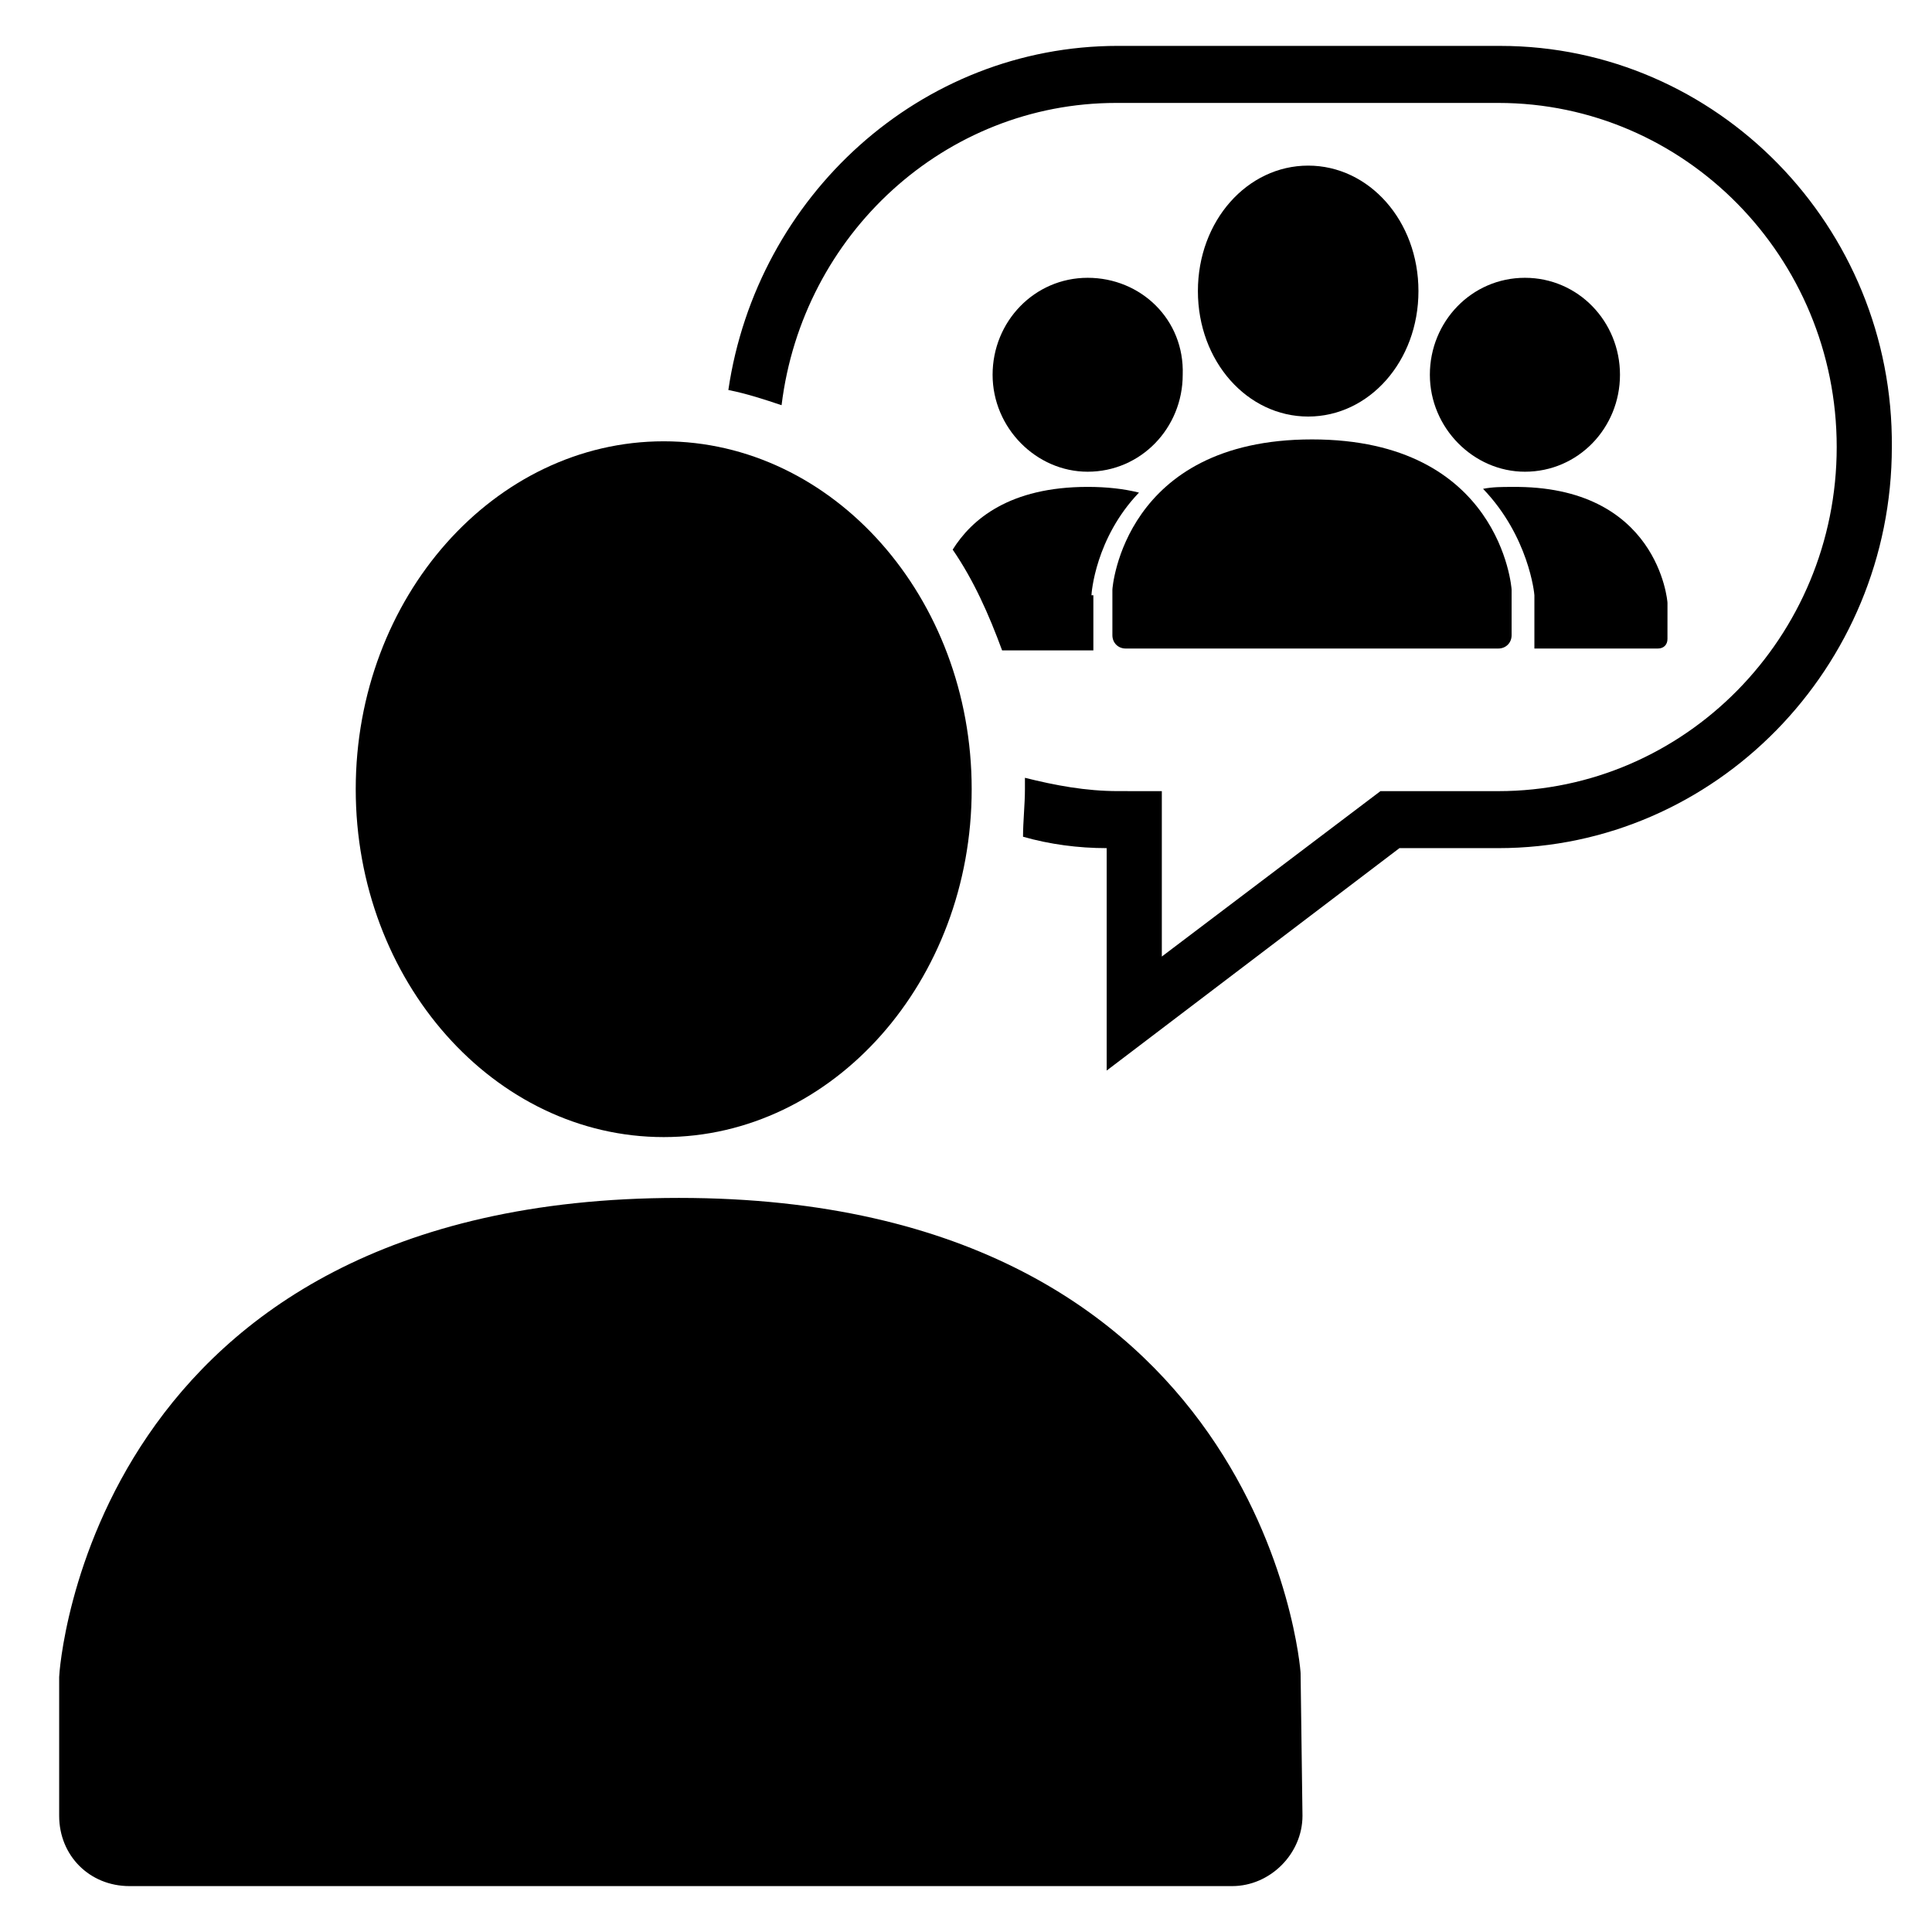
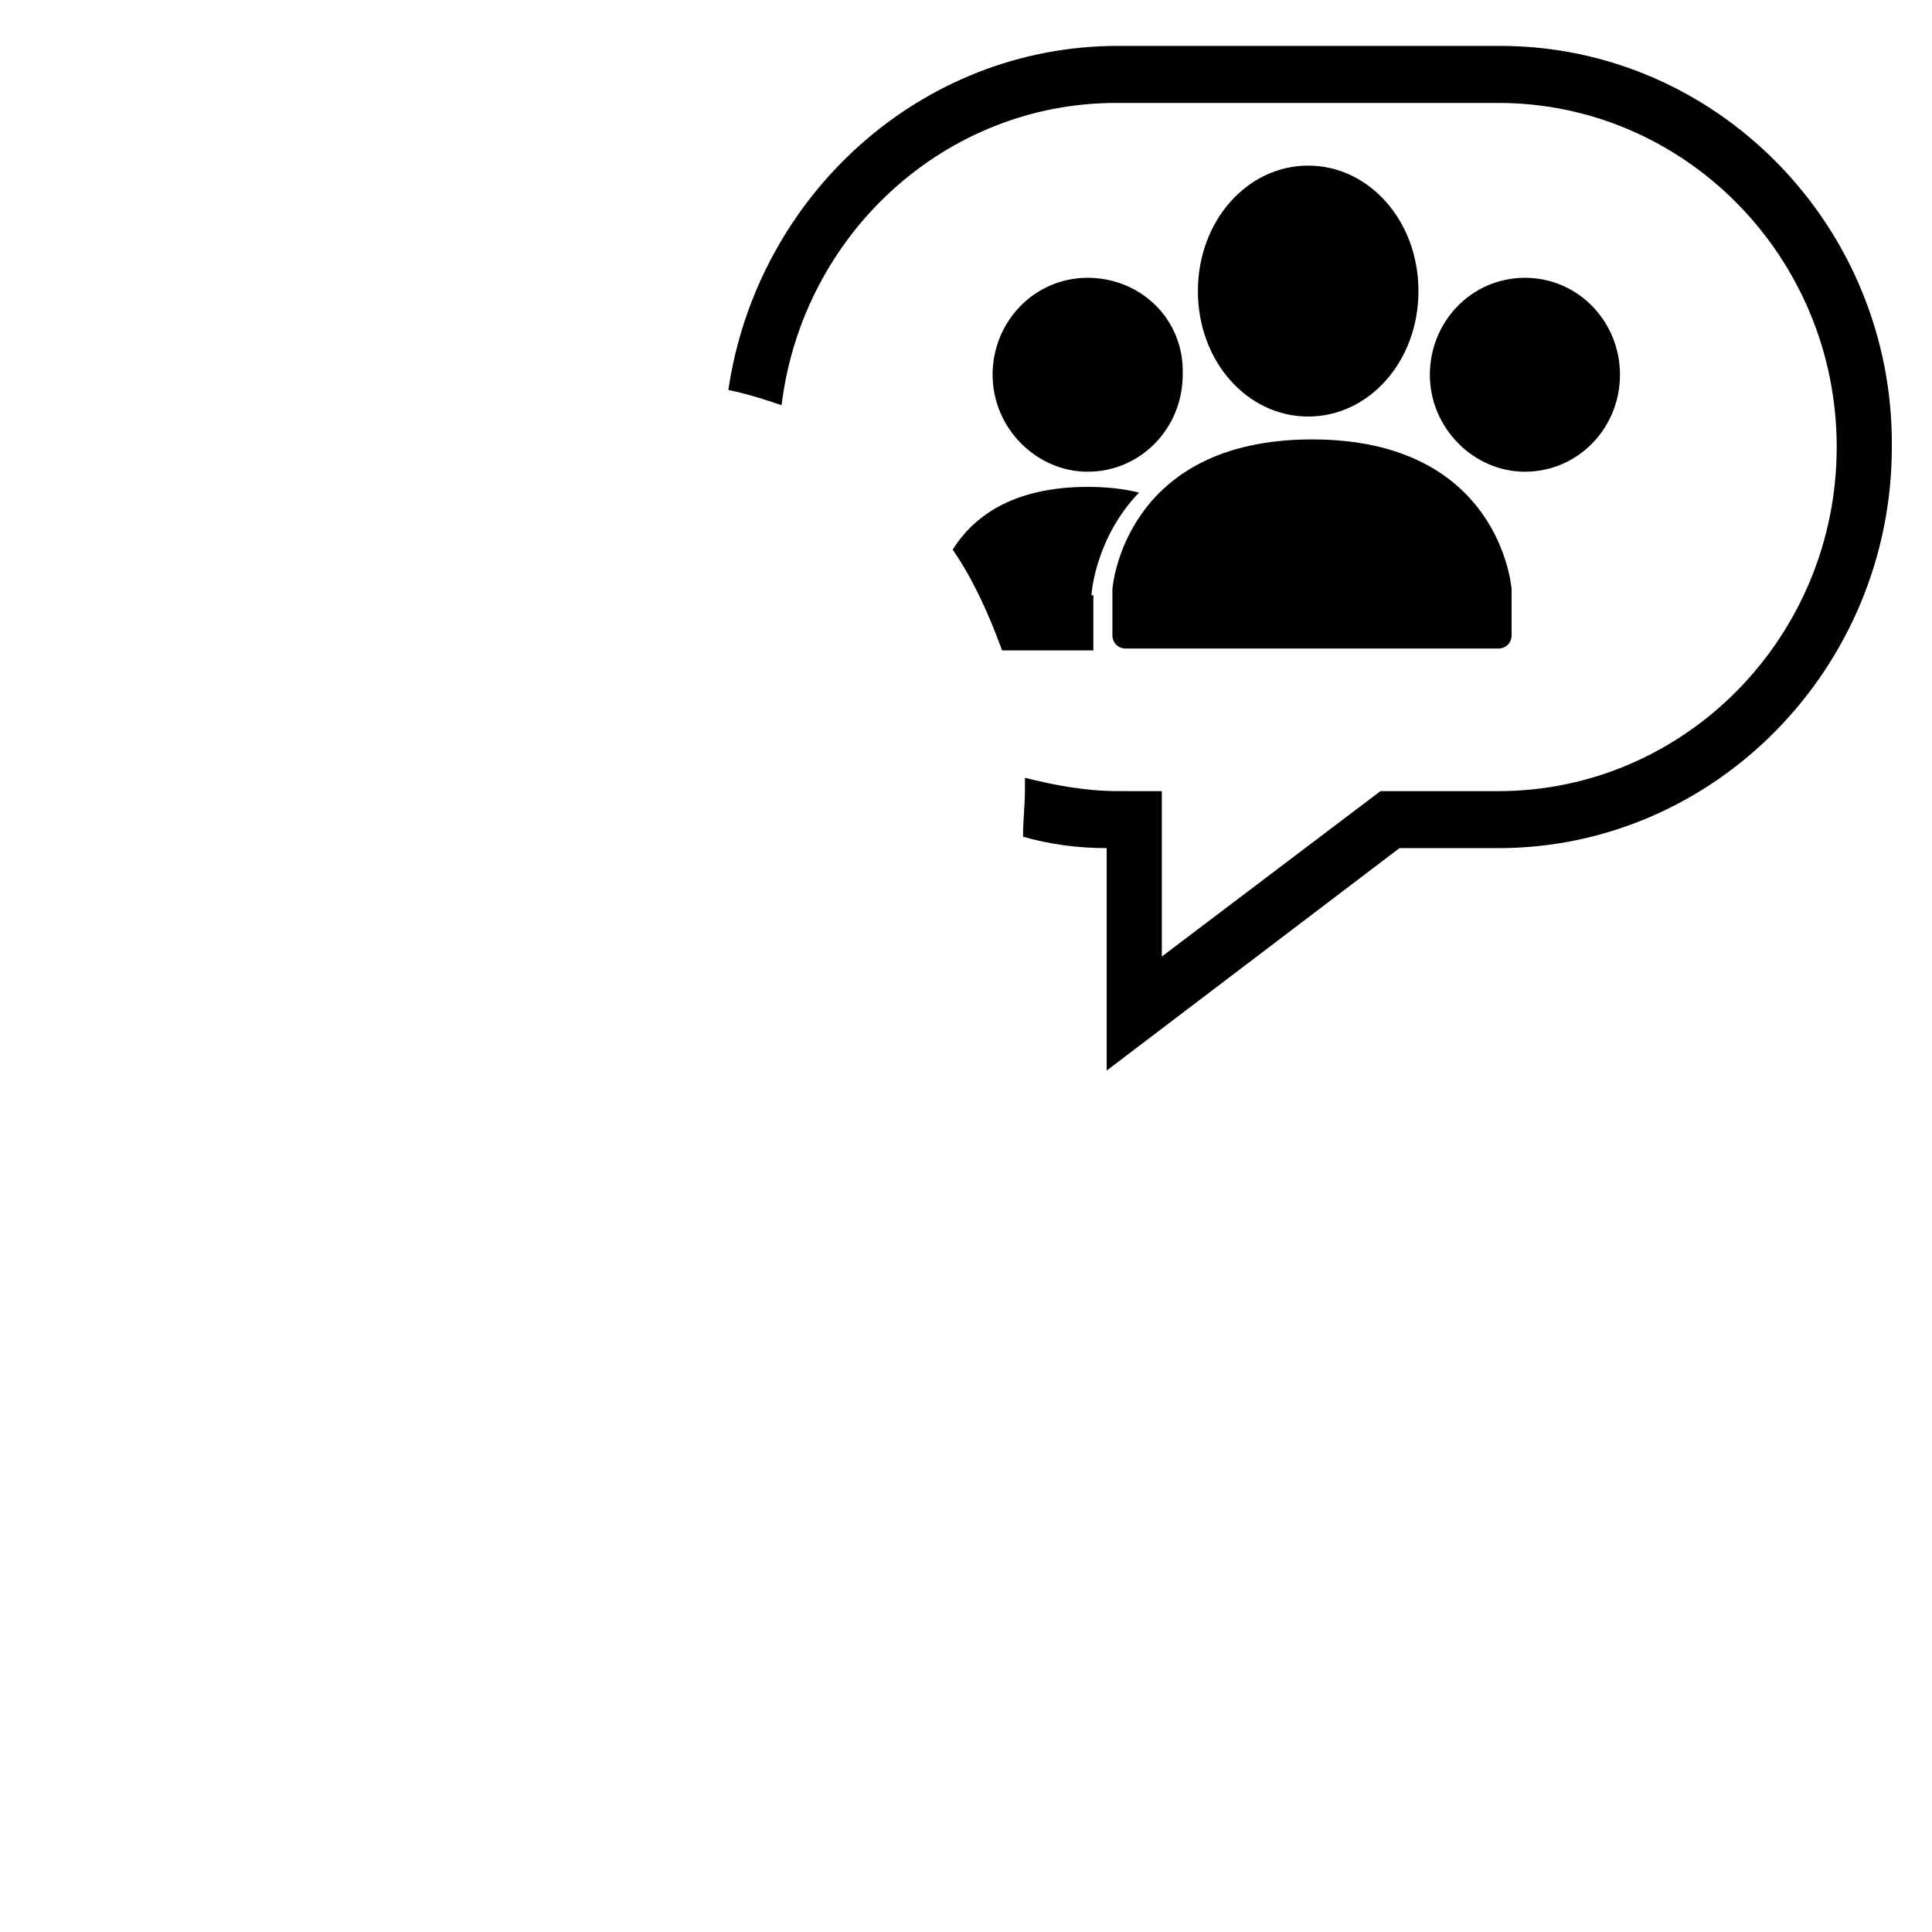
<svg xmlns="http://www.w3.org/2000/svg" fill="#000000" width="800px" height="800px" version="1.1" viewBox="144 144 512 512">
  <g>
-     <path d="m488.67 587.41c0-1.512-10.078-125.95-164.75-125.95-156.18 0.004-164.24 125.45-164.24 126.96v36.777c0 10.578 8.062 18.641 18.641 18.641h292.21c10.078 0 18.641-8.566 18.641-18.641z" />
    <path d="m541.57 156.16h-101.27c-52.395 0-95.723 39.801-103.28 91.191 5.039 1.008 9.574 2.519 14.105 4.031 5.543-45.344 43.328-80.105 88.672-80.105h101.27c49.375 0 89.68 40.809 89.68 91.191 0 50.383-40.305 91.191-89.68 91.191h-31.234l-57.938 43.832v-43.832l-11.59-0.008c-8.566 0-16.625-1.512-24.688-3.527v3.023c0 4.031-0.504 8.566-0.504 12.594 7.055 2.016 14.609 3.023 22.168 3.023v58.945l77.586-58.945h26.199c57.434 0 104.29-47.863 104.29-106.3 0.504-58.441-46.352-106.3-103.79-106.3z" />
-     <path d="m319.89 445.34c44.84 0 81.617-41.312 81.617-92.195 0-50.883-36.777-92.195-81.617-92.195-44.84 0-81.617 41.312-81.617 92.195 0 50.883 36.777 92.195 81.617 92.195z" />
    <path d="m490.68 187.89c-16.121 0-29.223 14.609-29.223 33.25s13.098 33.25 29.223 33.25c16.121 0 29.223-14.609 29.223-33.25s-13.102-33.25-29.223-33.25z" />
    <path d="m432.24 217.62c-14.105 0-25.191 11.586-25.191 25.695 0 14.105 11.586 25.695 25.191 25.695 14.105 0 25.191-11.586 25.191-25.695 0.504-14.613-11.086-25.695-25.191-25.695z" />
    <path d="m548.12 217.62c-14.105 0-25.191 11.586-25.191 25.695 0 14.105 11.586 25.695 25.191 25.695 14.105 0 25.191-11.586 25.191-25.695s-11.082-25.695-25.191-25.695z" />
    <path d="m544.59 300.25c0-0.504-3.023-39.801-52.898-39.801-49.879 0-52.898 39.297-52.898 39.801v12.09c0 2.016 1.512 3.527 3.527 3.527h98.742c2.016 0 3.527-1.512 3.527-3.527v-12.09 0z" />
-     <path d="m585.9 303.77c0-0.504-2.519-31.234-41.312-30.73-2.519 0-5.039 0-7.559 0.504 12.09 12.594 13.602 27.711 13.602 28.215v13.602 0.504h32.746c1.512 0 2.519-1.008 2.519-2.519z" />
    <path d="m433.25 301.75c0-0.504 1.008-15.113 12.594-27.207-4.031-1.008-8.566-1.512-13.602-1.512-20.656 0-30.73 8.566-35.77 16.625 5.543 8.062 9.574 17.129 13.098 26.703h24.184v-1.008-13.602z" />
  </g>
</svg>